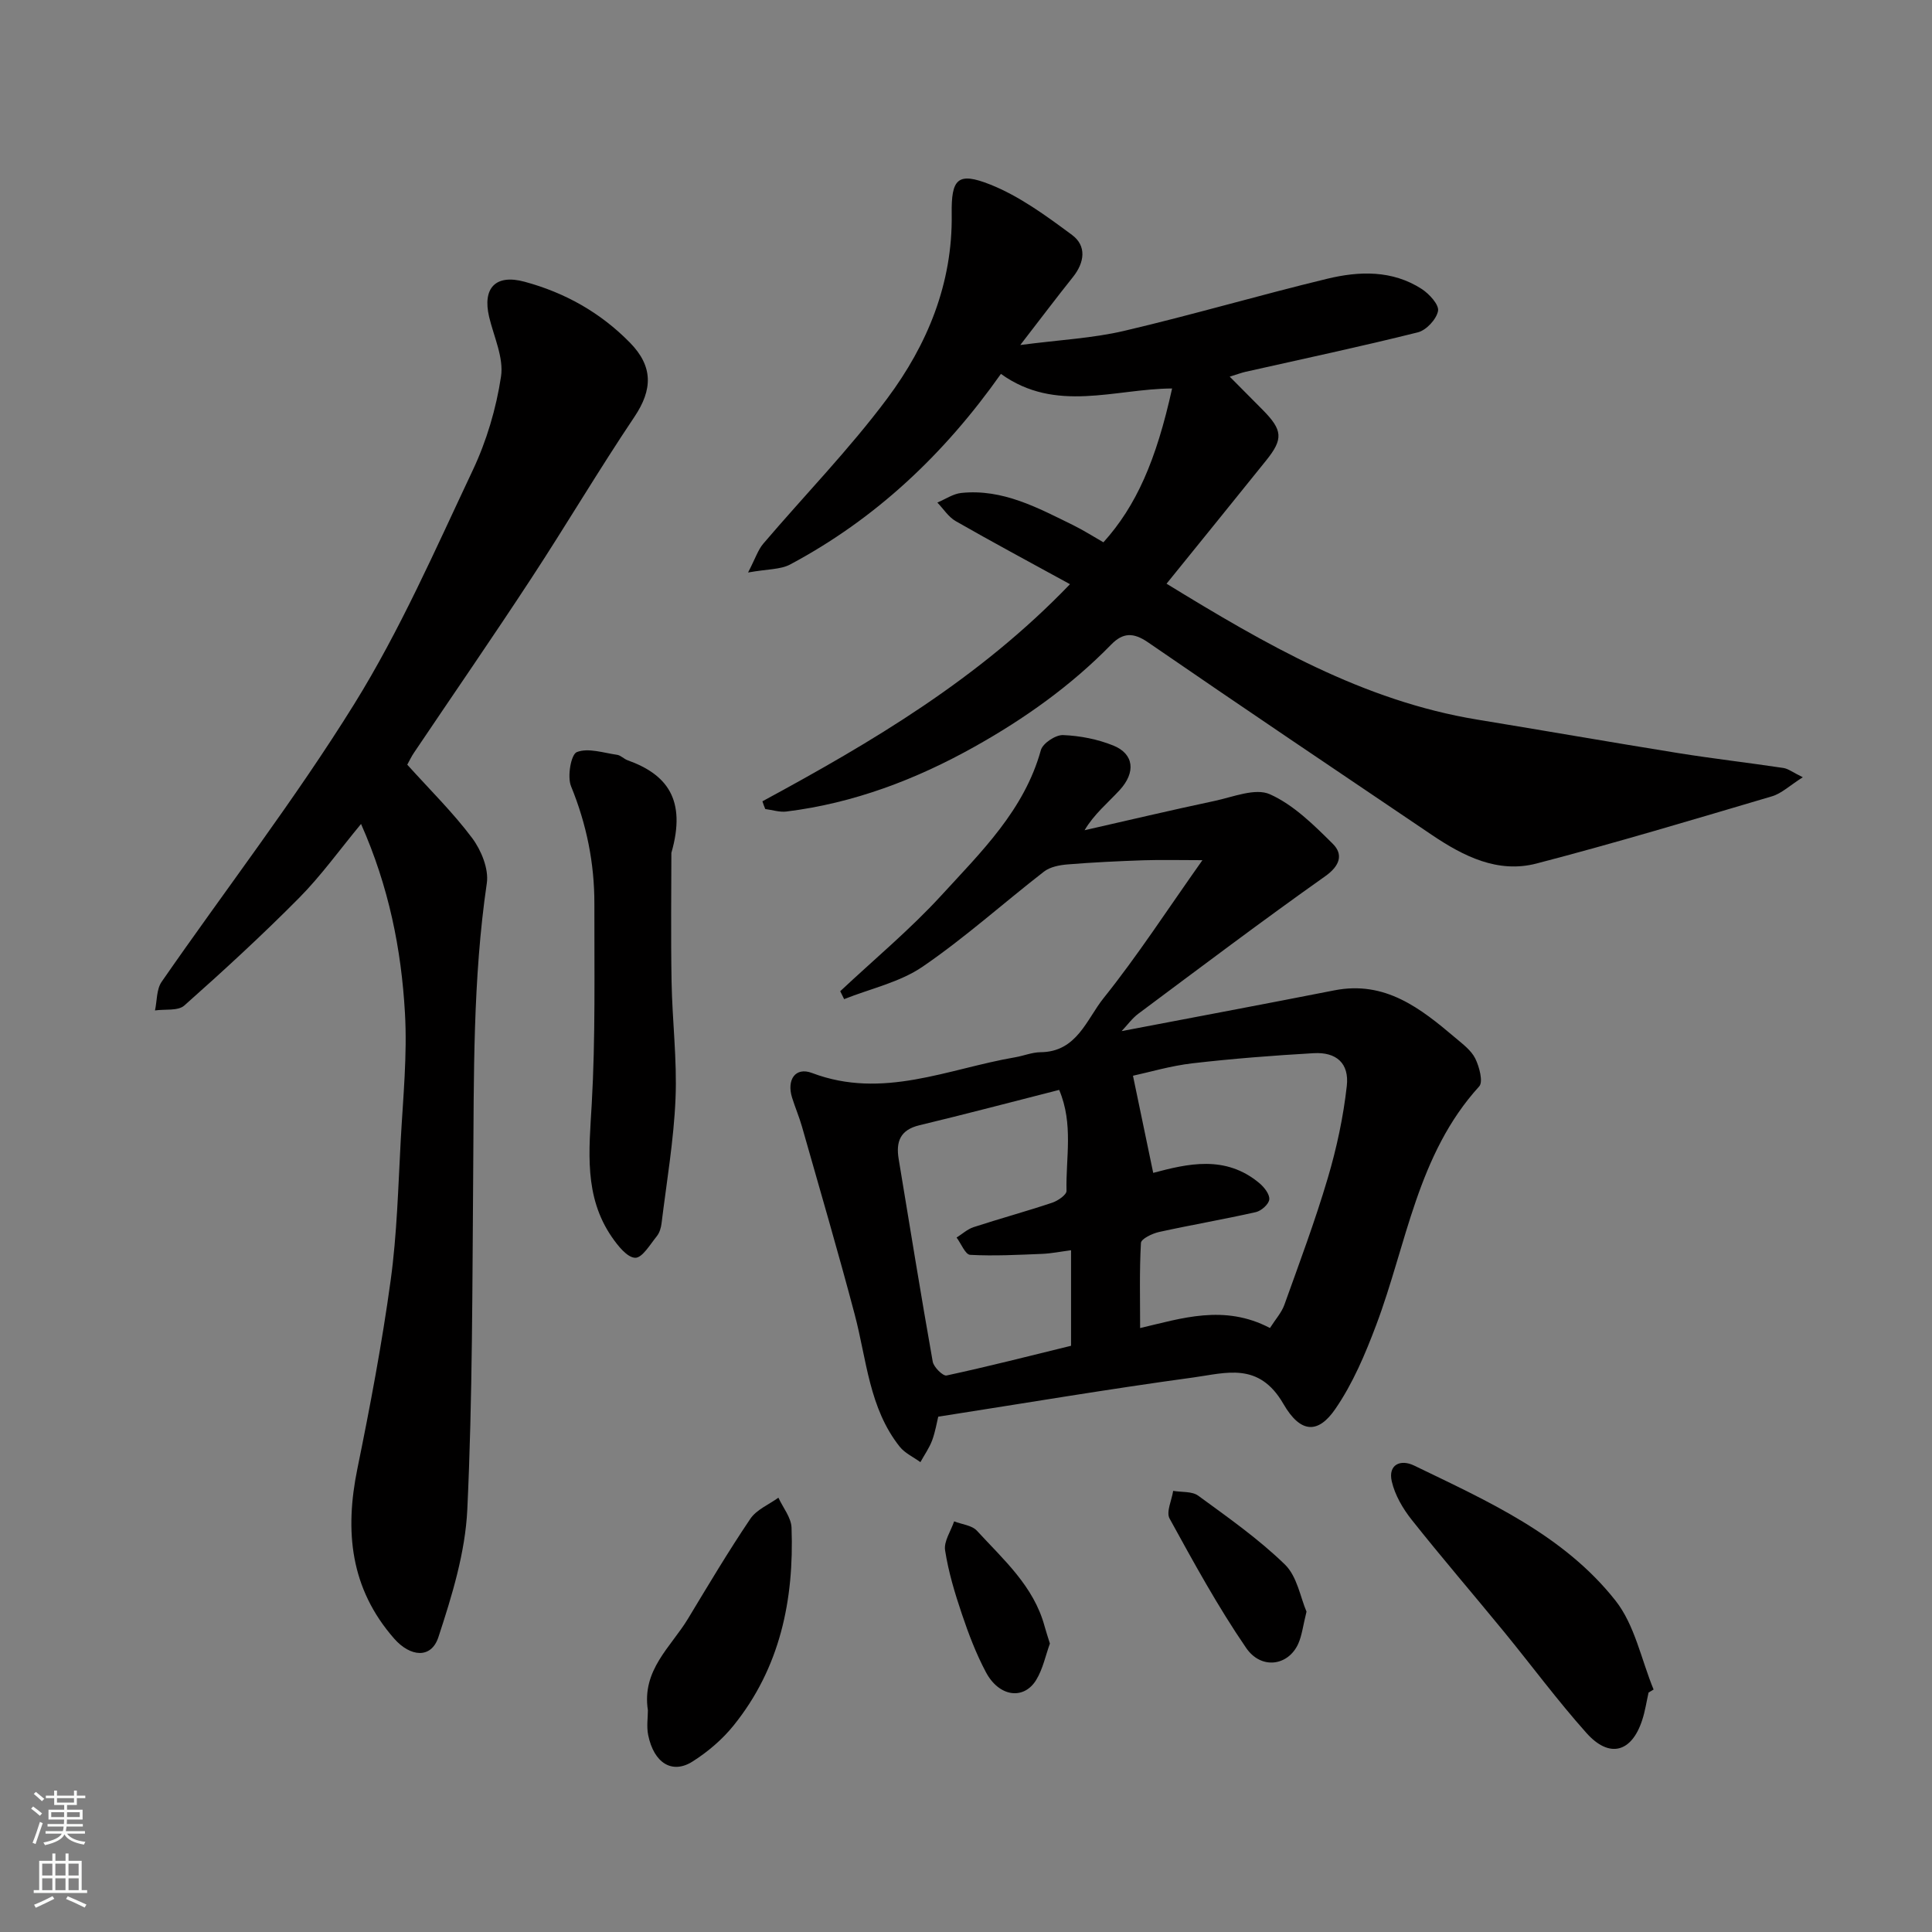
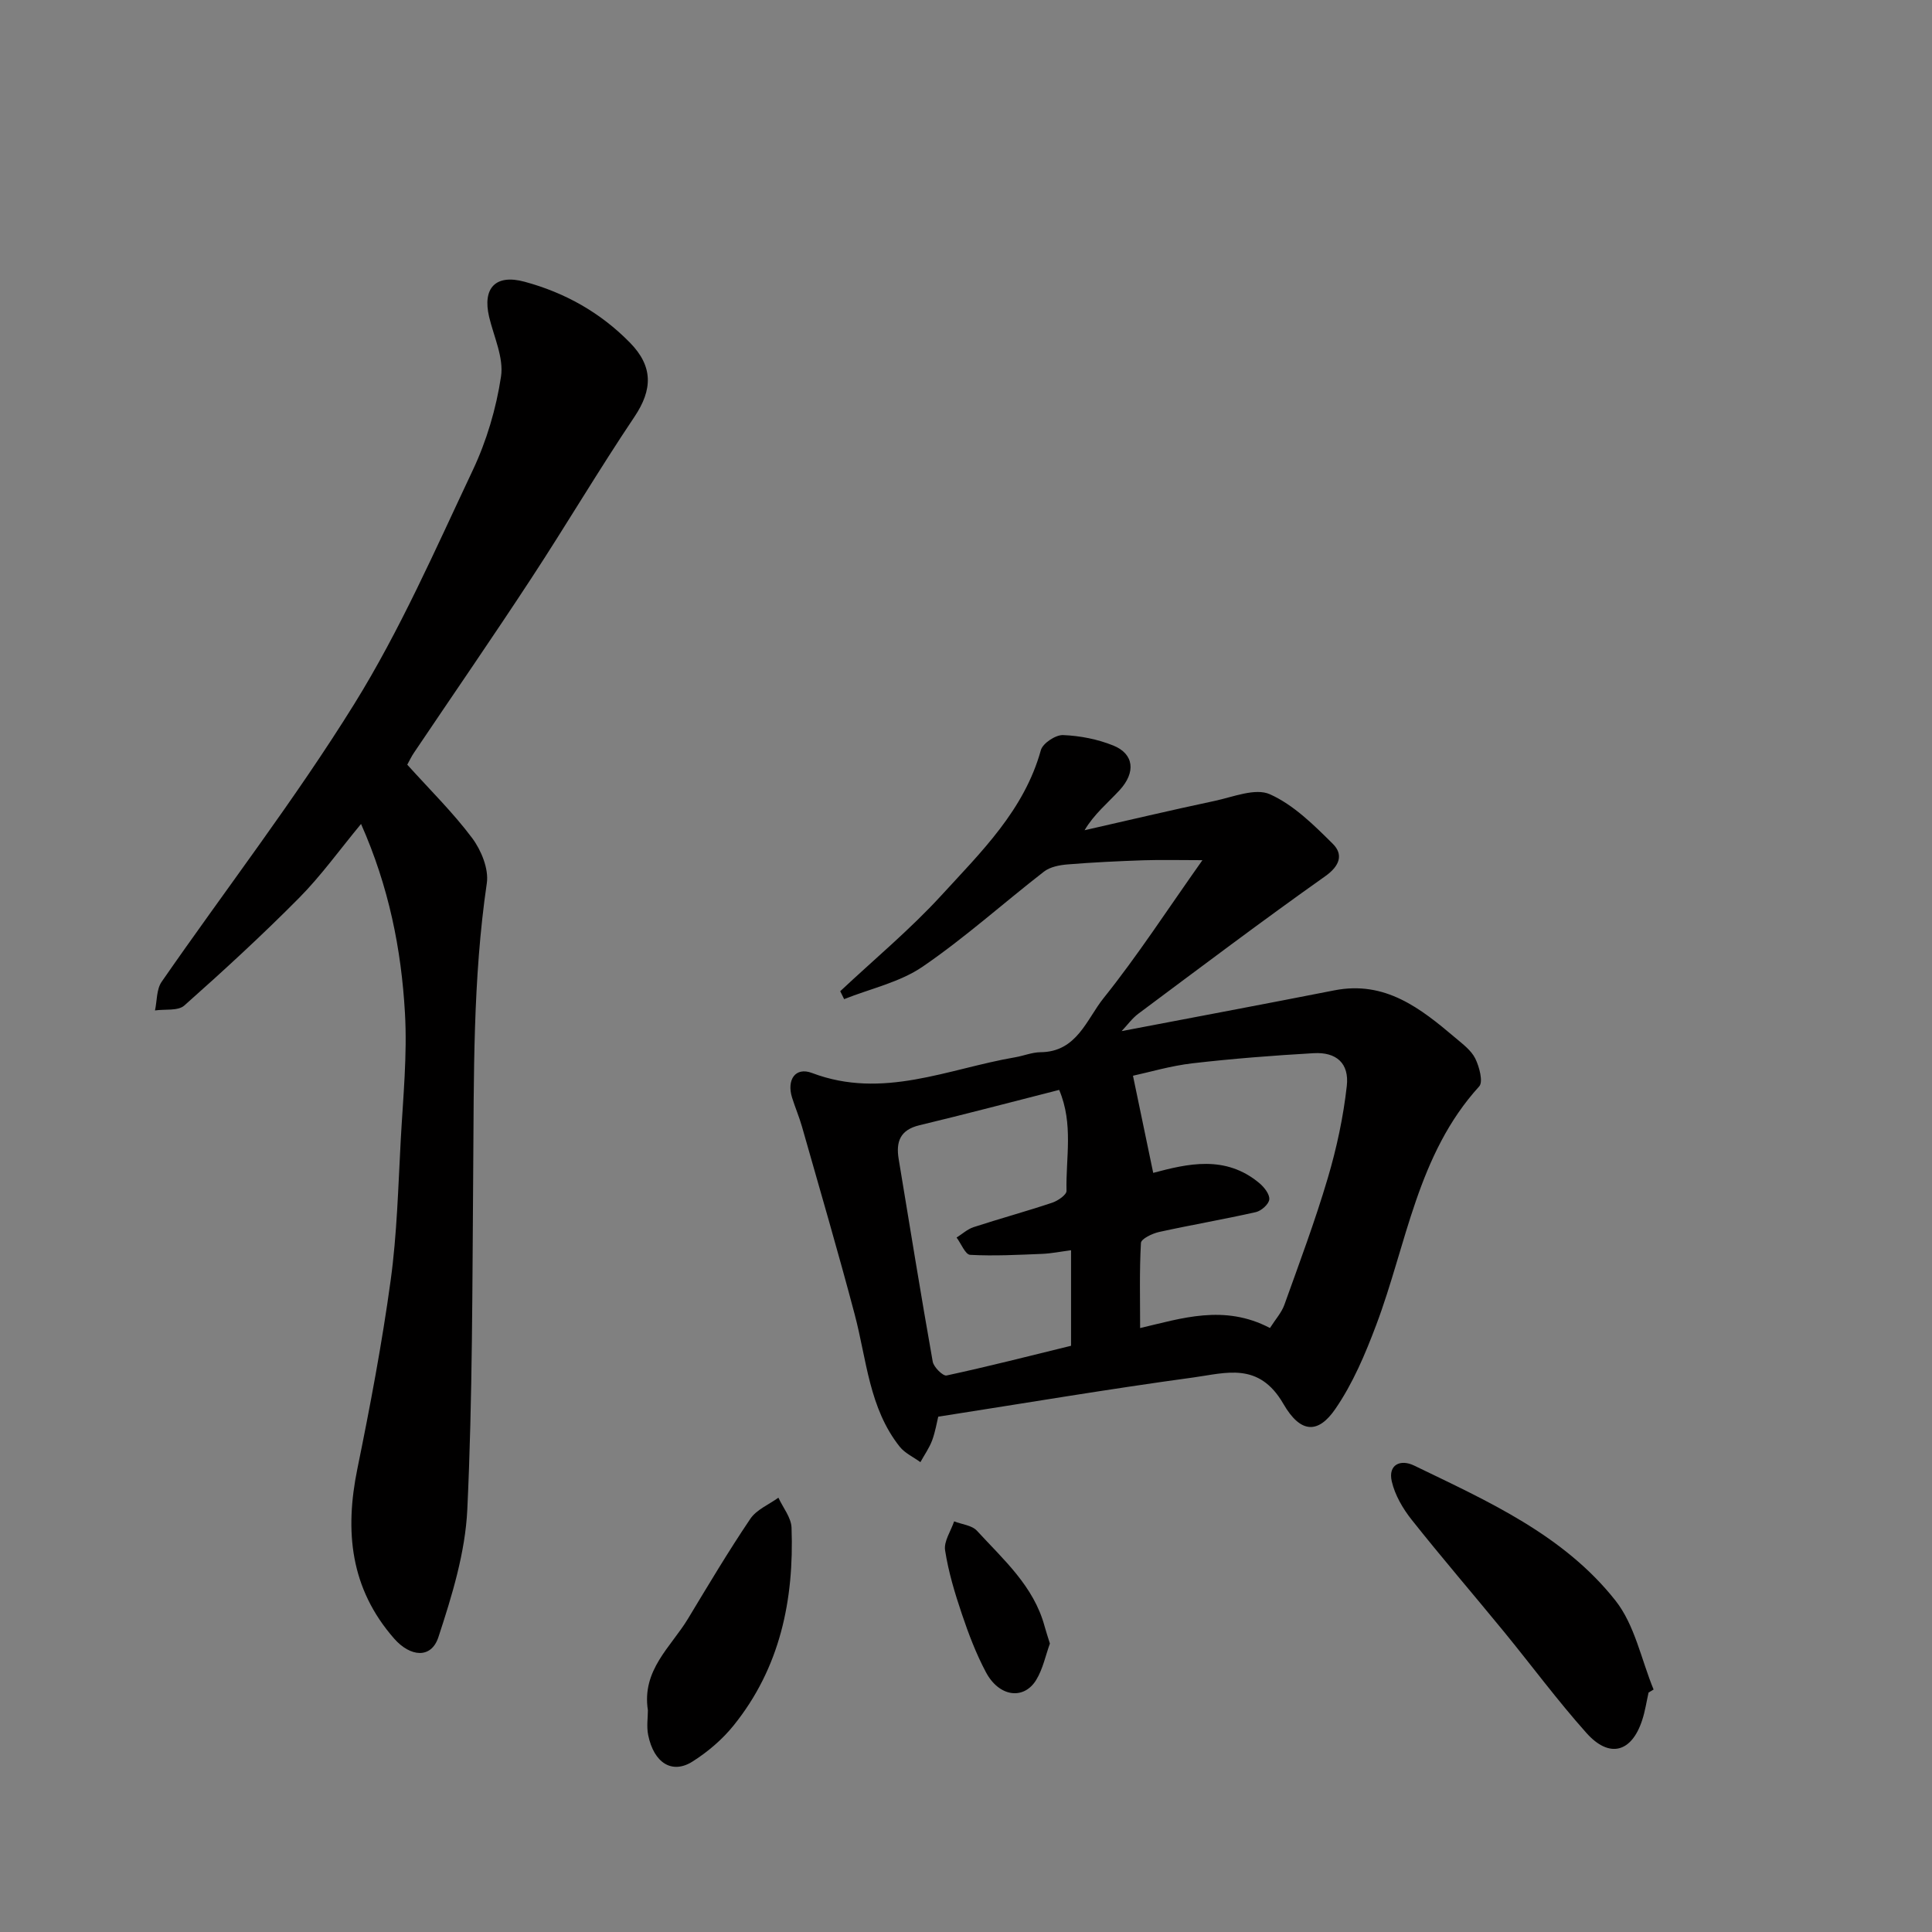
<svg xmlns="http://www.w3.org/2000/svg" enable-background="new 0 0 400 400" viewBox="0 0 400 400">
  <rect x="0" y="0" width="400" height="400" fill="#808080" stroke="none" />
  <g fill="#010000">
    <path d="m194.25 293.31c-.29 1.17-.6 3.12-1.27 4.93-.59 1.57-1.6 2.99-2.42 4.48-1.44-1.05-3.21-1.85-4.28-3.19-6.35-7.99-6.84-18.01-9.32-27.37-3.44-13.02-7.24-25.95-10.92-38.91-.58-2.03-1.42-3.98-2.05-6-1.15-3.7.68-6.41 4.13-5.1 14.64 5.55 28.15-.87 42.05-3.25 1.76-.3 3.5-1.03 5.25-1.05 7.55-.05 9.55-6.83 13.08-11.22 7.02-8.76 13.15-18.23 20.45-28.54-4.75 0-8.47-.1-12.18.02-5.26.18-10.53.43-15.78.86-1.66.14-3.59.51-4.85 1.49-8.41 6.52-16.36 13.69-25.12 19.68-4.74 3.24-10.79 4.54-16.25 6.72-.27-.55-.54-1.09-.81-1.64 7.01-6.58 14.45-12.76 20.93-19.83 8.23-8.99 17.17-17.65 20.61-30.08.39-1.42 3.05-3.18 4.59-3.12 3.51.14 7.16.85 10.42 2.17 4.27 1.73 4.7 5.55 1.27 9.26-2.45 2.65-5.28 4.96-7.23 8.27 8.97-2.04 17.93-4.16 26.93-6.07 3.81-.81 8.41-2.73 11.43-1.38 4.91 2.19 9.09 6.35 13.02 10.25 2.2 2.18 1.54 4.54-1.58 6.74-13.06 9.24-25.83 18.88-38.66 28.44-1.3.97-2.28 2.36-3.47 3.61 14.82-2.83 29.45-5.57 44.05-8.44 10.5-2.06 17.83 3.71 25.05 9.83 1.52 1.29 3.28 2.59 4.12 4.29.84 1.71 1.67 4.82.81 5.77-12.81 14.06-14.99 32.6-21.32 49.39-2.27 6.03-4.85 12.15-8.48 17.41-3.44 5.01-7.1 5.24-10.75-1.09-5.06-8.75-11.9-6.37-18.56-5.46-17.48 2.38-34.89 5.32-52.89 8.13zm68.68-18.36c1.13-1.78 2.39-3.16 2.98-4.79 3.12-8.7 6.37-17.38 8.99-26.24 1.84-6.21 3.22-12.64 3.94-19.08.53-4.7-2.16-7.06-6.86-6.79-8.36.48-16.73 1.13-25.05 2.09-4.58.53-9.06 1.87-12.36 2.58 1.46 6.99 2.81 13.48 4.19 20.11 7.06-1.87 14.94-3.8 22.02 2.16.98.83 2.12 2.29 2.01 3.34-.1.99-1.64 2.36-2.76 2.62-6.66 1.51-13.39 2.65-20.06 4.12-1.41.31-3.71 1.42-3.75 2.27-.33 5.81-.17 11.65-.17 17.62 8.52-1.98 17.38-5 26.88-.01zm-43.64-49.3c-9.78 2.49-19.35 5.02-28.97 7.33-3.97.96-4.85 3.42-4.26 6.98 2.32 13.99 4.57 27.99 7.05 41.95.2 1.14 2.12 3.03 2.87 2.87 8.67-1.87 17.28-4.07 25.77-6.15 0-6.66 0-12.93 0-19.78-2.18.28-4.07.67-5.97.75-4.97.2-9.96.47-14.92.2-1-.05-1.87-2.33-2.81-3.58 1.17-.73 2.24-1.73 3.51-2.15 5.4-1.76 10.89-3.26 16.28-5.06 1.18-.39 2.99-1.64 2.97-2.45-.17-6.83 1.48-13.83-1.52-20.91z" />
-     <path d="m157.85 165.9c22.68-12.28 44.82-25.32 63.68-44.95-8.16-4.47-15.97-8.66-23.65-13.05-1.51-.86-2.55-2.54-3.81-3.85 1.65-.69 3.25-1.81 4.95-1.99 8.59-.89 15.87 3.09 23.21 6.69 2.17 1.07 4.22 2.39 6.22 3.53 6.78-7.52 10.93-16.93 14.22-31.85-11.87.06-24.07 5.16-35.44-3.02-11.77 16.67-25.98 30.04-43.64 39.46-2.01 1.07-4.67.93-8.71 1.66 1.51-2.91 2.05-4.68 3.16-5.98 8.54-10.02 17.79-19.51 25.64-30.03 8.31-11.14 13.57-23.82 13.36-38.2-.11-7.3 1.22-8.8 7.99-6.11 6.07 2.42 11.6 6.49 16.92 10.43 3.05 2.26 2.62 5.68.19 8.72-3.35 4.19-6.58 8.48-10.9 14.07 8.18-1.07 14.99-1.4 21.51-2.93 14.09-3.3 27.98-7.39 42.05-10.79 6.63-1.6 13.47-1.81 19.55 2.12 1.56 1.01 3.62 3.26 3.38 4.55-.33 1.73-2.44 4-4.19 4.43-11.83 2.96-23.77 5.49-35.67 8.17-.76.17-1.49.45-3.27 1 2.59 2.61 4.72 4.75 6.85 6.9 4.11 4.17 4.27 6 .72 10.42-6.77 8.42-13.58 16.81-20.65 25.55 20.46 12.53 40.67 24.25 64.35 28.14 13.85 2.27 27.68 4.69 41.54 6.92 7.25 1.16 14.55 2 21.82 3.09 1 .15 1.92.89 4.02 1.92-2.7 1.71-4.39 3.36-6.39 3.95-16.2 4.79-32.4 9.66-48.74 13.91-8.02 2.09-15.14-1.51-21.7-5.94-19.61-13.24-39.24-26.44-58.73-39.85-3.04-2.09-5.2-2.03-7.63.46-8.31 8.52-17.97 15.37-28.26 21.13-12.12 6.79-25.05 11.72-38.99 13.44-1.41.17-2.91-.33-4.37-.52-.23-.52-.41-1.06-.59-1.6z" />
    <path d="m84.32 158.32c4.73 5.25 9.49 9.92 13.44 15.2 1.88 2.52 3.46 6.39 3.03 9.33-2.92 19.9-2.66 39.9-2.82 59.91-.19 23.26-.13 46.55-1.22 69.78-.42 8.9-3.17 17.84-5.98 26.4-1.49 4.57-5.84 4.1-9.16.32-9.09-10.37-10.27-22.21-7.62-35.17 2.64-12.93 5.1-25.93 6.89-39 1.32-9.61 1.56-19.37 2.09-29.08.48-8.76 1.37-17.57.87-26.29-.75-13.18-3.32-26.11-9.09-39.13-4.5 5.44-8.29 10.73-12.81 15.3-7.65 7.72-15.66 15.09-23.79 22.3-1.3 1.15-4.01.71-6.06 1.01.43-1.99.3-4.37 1.37-5.92 13.29-19.19 27.6-37.73 39.89-57.53 9.5-15.31 16.8-32.02 24.52-48.37 2.87-6.07 4.86-12.79 5.86-19.42.59-3.9-1.48-8.23-2.46-12.34-1.42-6.02 1.36-8.91 7.33-7.29 8.37 2.26 15.71 6.38 21.81 12.6 4.85 4.94 4.73 9.73.93 15.39-7.36 10.96-14.08 22.34-21.32 33.39-7.95 12.14-16.2 24.08-24.3 36.12-.54.78-.95 1.68-1.4 2.49z" />
-     <path d="m139 176.58c0 7.45-.13 17.04.04 26.62.14 8.09 1.16 16.2.82 24.25-.36 8.63-1.84 17.21-2.89 25.81-.11.94-.42 1.99-1 2.7-1.37 1.69-3.01 4.5-4.46 4.45-1.66-.05-3.57-2.47-4.81-4.26-5.85-8.47-4.74-17.91-4.19-27.54.79-13.79.52-27.64.55-41.46.02-8.41-1.61-16.49-4.83-24.36-.82-2-.01-6.61 1.2-7.08 2.36-.92 5.53.17 8.35.57.75.11 1.39.85 2.15 1.12 8.1 2.9 12.26 8.09 9.07 19.18z" />
    <path d="m341.32 350.42c-.43 1.89-.71 3.83-1.31 5.67-2.17 6.73-6.8 8.03-11.55 2.71-6-6.72-11.37-13.99-17.08-20.97-6.34-7.74-12.88-15.33-19.1-23.17-1.84-2.32-3.48-5.13-4.13-7.96-.8-3.48 1.82-4.63 4.61-3.28 15.22 7.37 30.96 14.34 41.72 27.98 3.99 5.06 5.33 12.21 7.88 18.4-.34.21-.69.41-1.04.62z" />
    <path d="m134.14 354.1c-1.3-8.34 4.75-13.09 8.3-18.96 4.2-6.96 8.36-13.95 12.91-20.69 1.28-1.9 3.84-2.94 5.81-4.37.95 2.07 2.65 4.11 2.72 6.22.54 14.95-2.38 29.04-12.02 40.97-2.33 2.89-5.33 5.44-8.47 7.43-4.23 2.69-8.01.32-9.19-5.47-.36-1.75-.06-3.63-.06-5.13z" />
-     <path d="m270.5 333.67c-.73 2.93-.94 4.93-1.72 6.67-2.06 4.55-7.65 5.42-10.79.83-5.85-8.54-10.85-17.68-15.84-26.77-.75-1.36.45-3.79.74-5.73 1.75.3 3.9.06 5.18.99 6.18 4.52 12.51 8.96 17.97 14.27 2.54 2.48 3.21 6.87 4.46 9.74z" />
    <path d="m217.37 340.28c-.89 2.44-1.44 5.25-2.84 7.54-2.58 4.2-7.68 3.5-10.39-1.58-2.05-3.84-3.62-7.99-5.01-12.12-1.45-4.29-2.77-8.69-3.46-13.15-.29-1.85 1.2-3.98 1.87-5.99 1.6.63 3.69.81 4.73 1.95 5.49 5.98 11.76 11.47 14 19.77.29 1.08.66 2.14 1.1 3.58z" />
  </g>
-   <path d="m6.44 374.46.42-.45c.65.47 1.27.95 1.85 1.44l-.45.49c-.65-.56-1.25-1.06-1.82-1.48m.93 7.33-.63-.26c.55-1.36 1.05-2.8 1.52-4.33.19.1.38.19.59.27-.46 1.29-.95 2.73-1.48 4.32m-.38-10.38.44-.42c.43.34 1.01.82 1.74 1.44l-.49.49c-.53-.51-1.09-1.01-1.69-1.51m2.5.35h1.72v-1.04h.59v1.04h3.52v-1.04h.59v1.04h1.75v.53h-1.75v1.42h-2.03v.97h3.22v2.03h-3.24c0 .35-.01.66-.03.93h3.32v.53h-3.37c-.03.27-.08.58-.15.94h3.96v.53h-3.71c.67.92 1.93 1.48 3.79 1.68-.13.24-.23.44-.29.59-2.13-.38-3.48-1.08-4.04-2.12-.43.97-1.77 1.72-4.03 2.23-.09-.19-.2-.37-.33-.55 2.1-.42 3.37-1.03 3.81-1.83h-3.36v-.53h3.58c.08-.29.13-.61.16-.94h-3.33v-.53h3.39c.02-.27.04-.58.04-.93h-3.23v-2.03h3.25v-.97h-2.07v-1.42h-1.73zm1.12 3.44v1h2.65c.01-.3.02-.44.01-.4v-.25-.35zm1.19-2h3.52v-.91h-3.52zm4.71 2h-2.63v.59c0 .15-.01.28-.01.4h2.64z" fill="#fafbfa" />
-   <path d="m13.56 383.74h.63v1.52h2.72v6.07h1.13v.6h-11.06v-.6h1.13v-6.07h2.73v-1.52h.63v1.52h2.1v-1.52zm-2.69 8.83.38.56c-1.24.63-2.53 1.25-3.85 1.85-.1-.21-.21-.42-.34-.63 1.36-.55 2.63-1.15 3.81-1.78m-2.13-4.27h2.1v-2.45h-2.1zm0 3.04h2.1v-2.46h-2.1zm2.72-3.04h2.1v-2.45h-2.1zm0 3.04h2.1v-2.46h-2.1zm6.07 3.6c-1.41-.71-2.7-1.3-3.86-1.78l.35-.56c1.45.62 2.75 1.19 3.88 1.72zm-1.25-9.09h-2.1v2.45h2.1zm-2.09 5.49h2.1v-2.46h-2.1z" fill="#fafbfa" />
</svg>